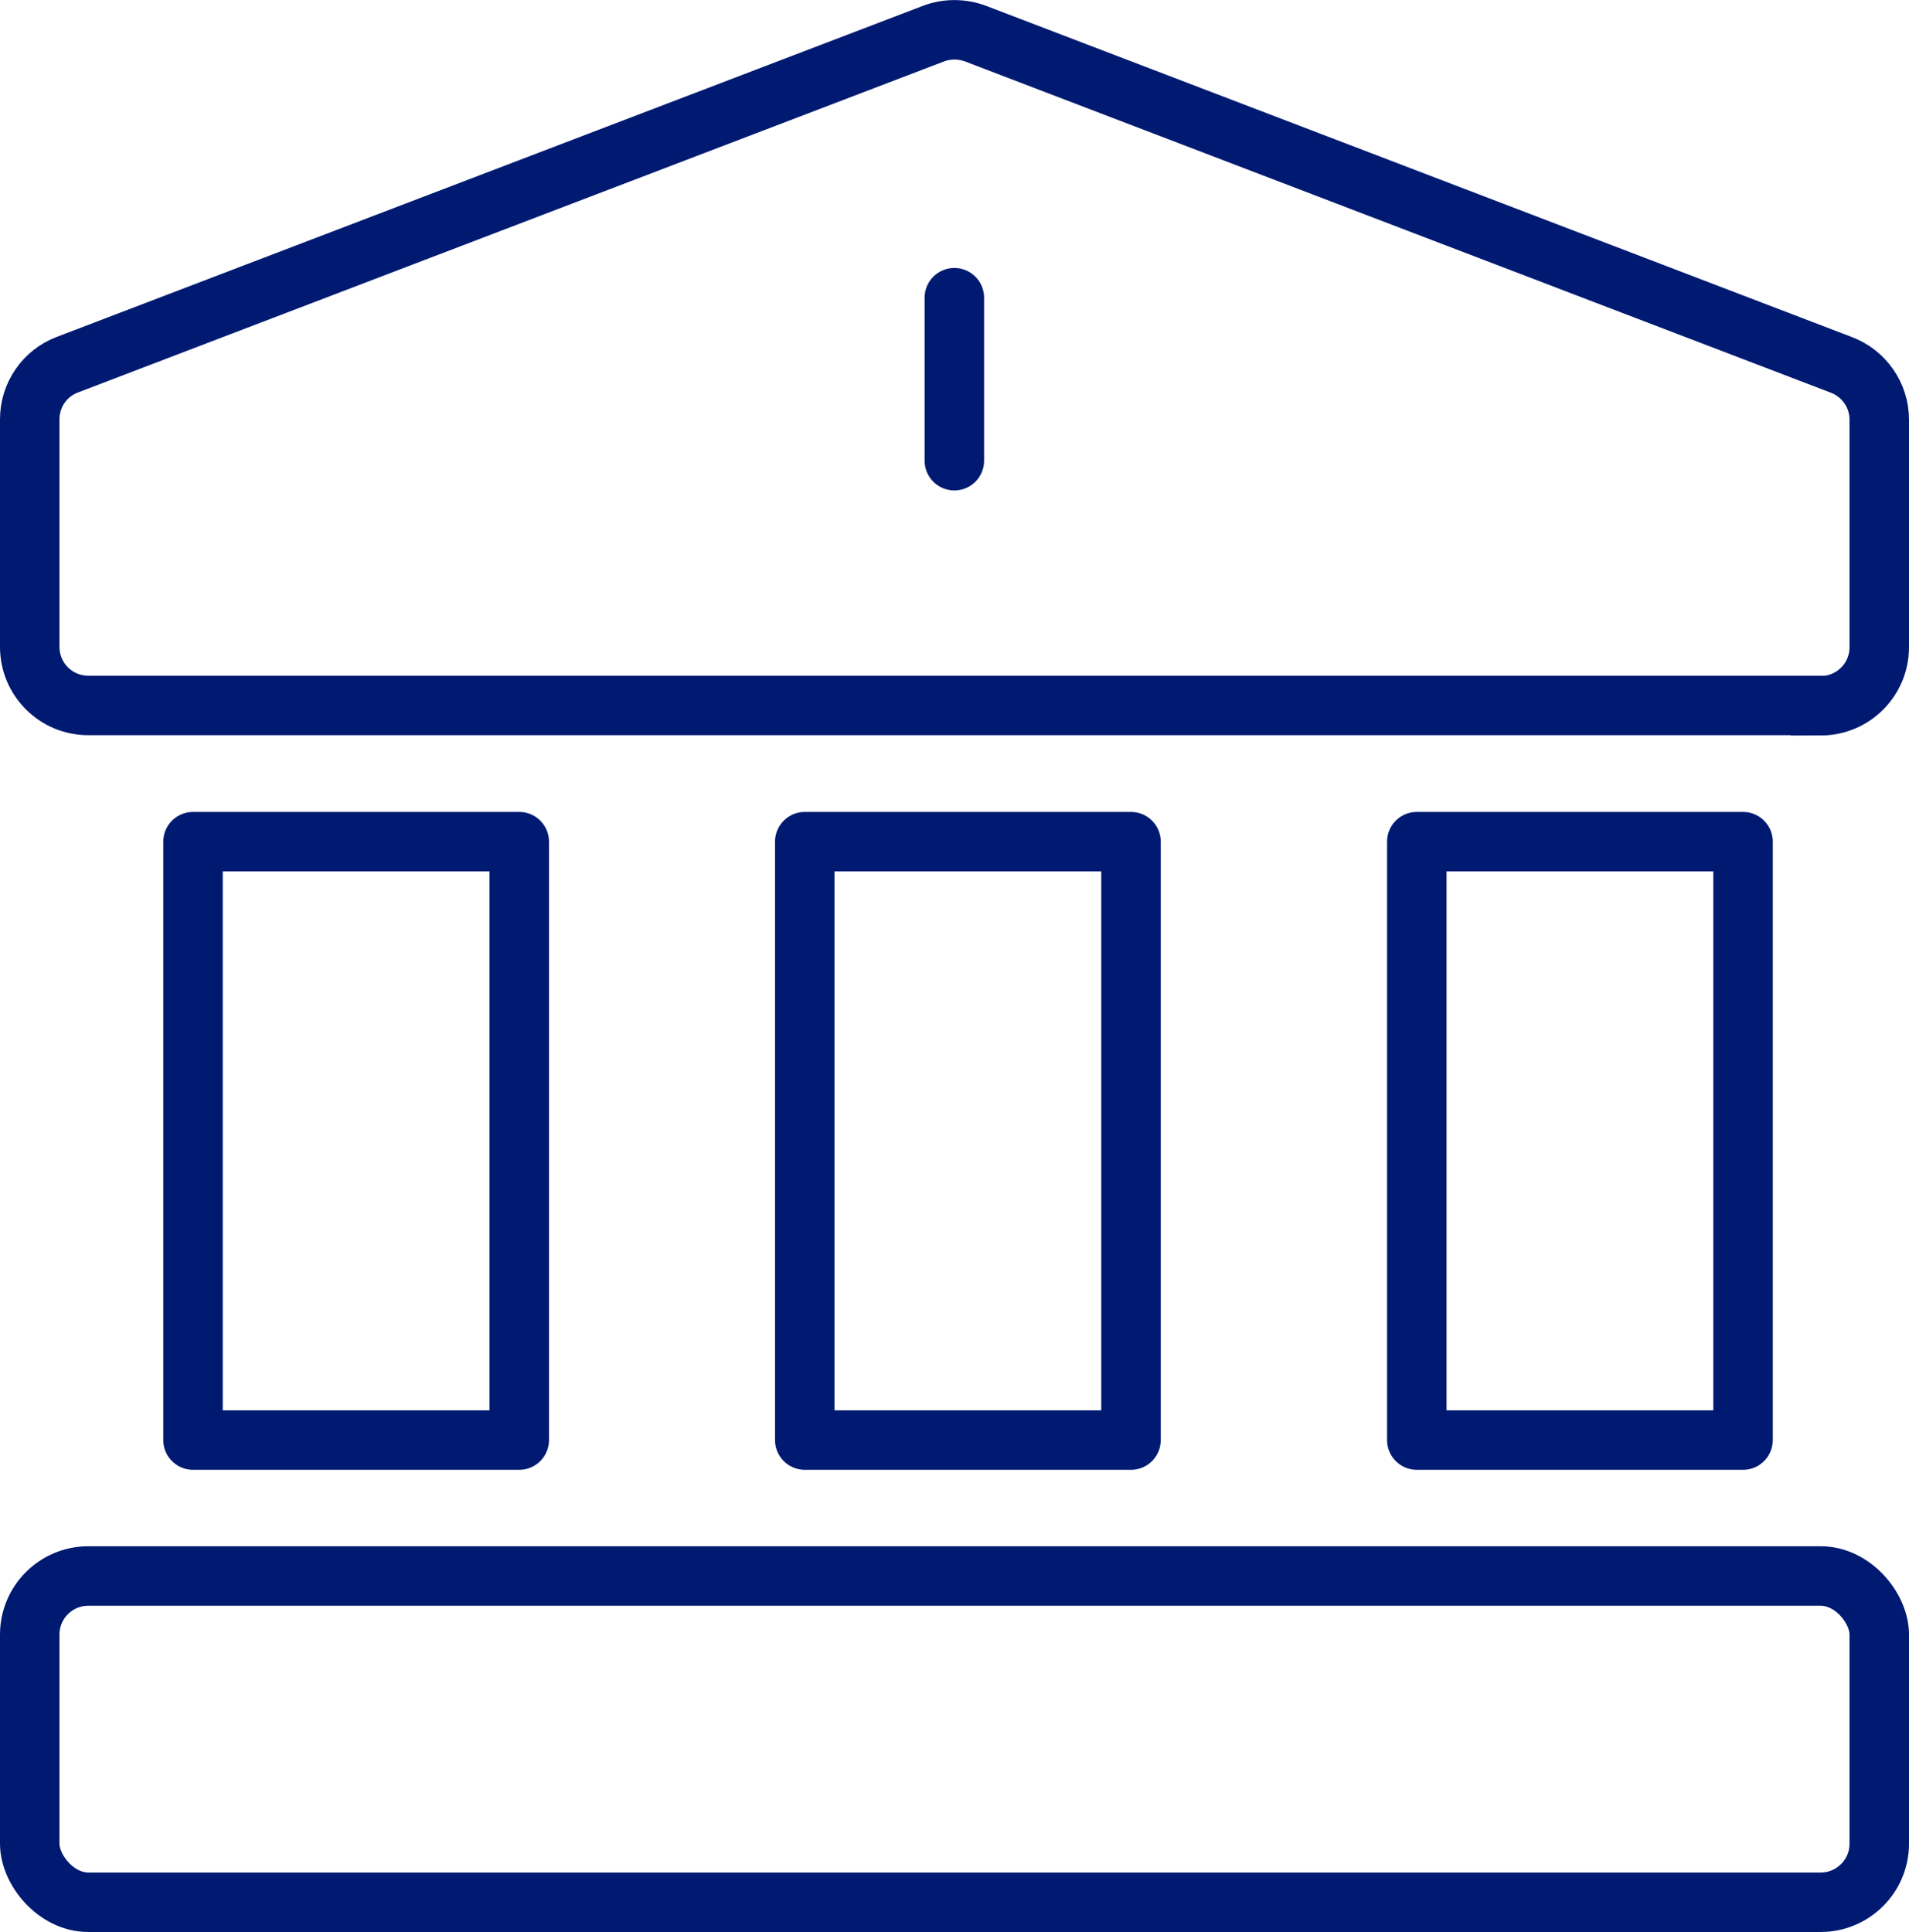
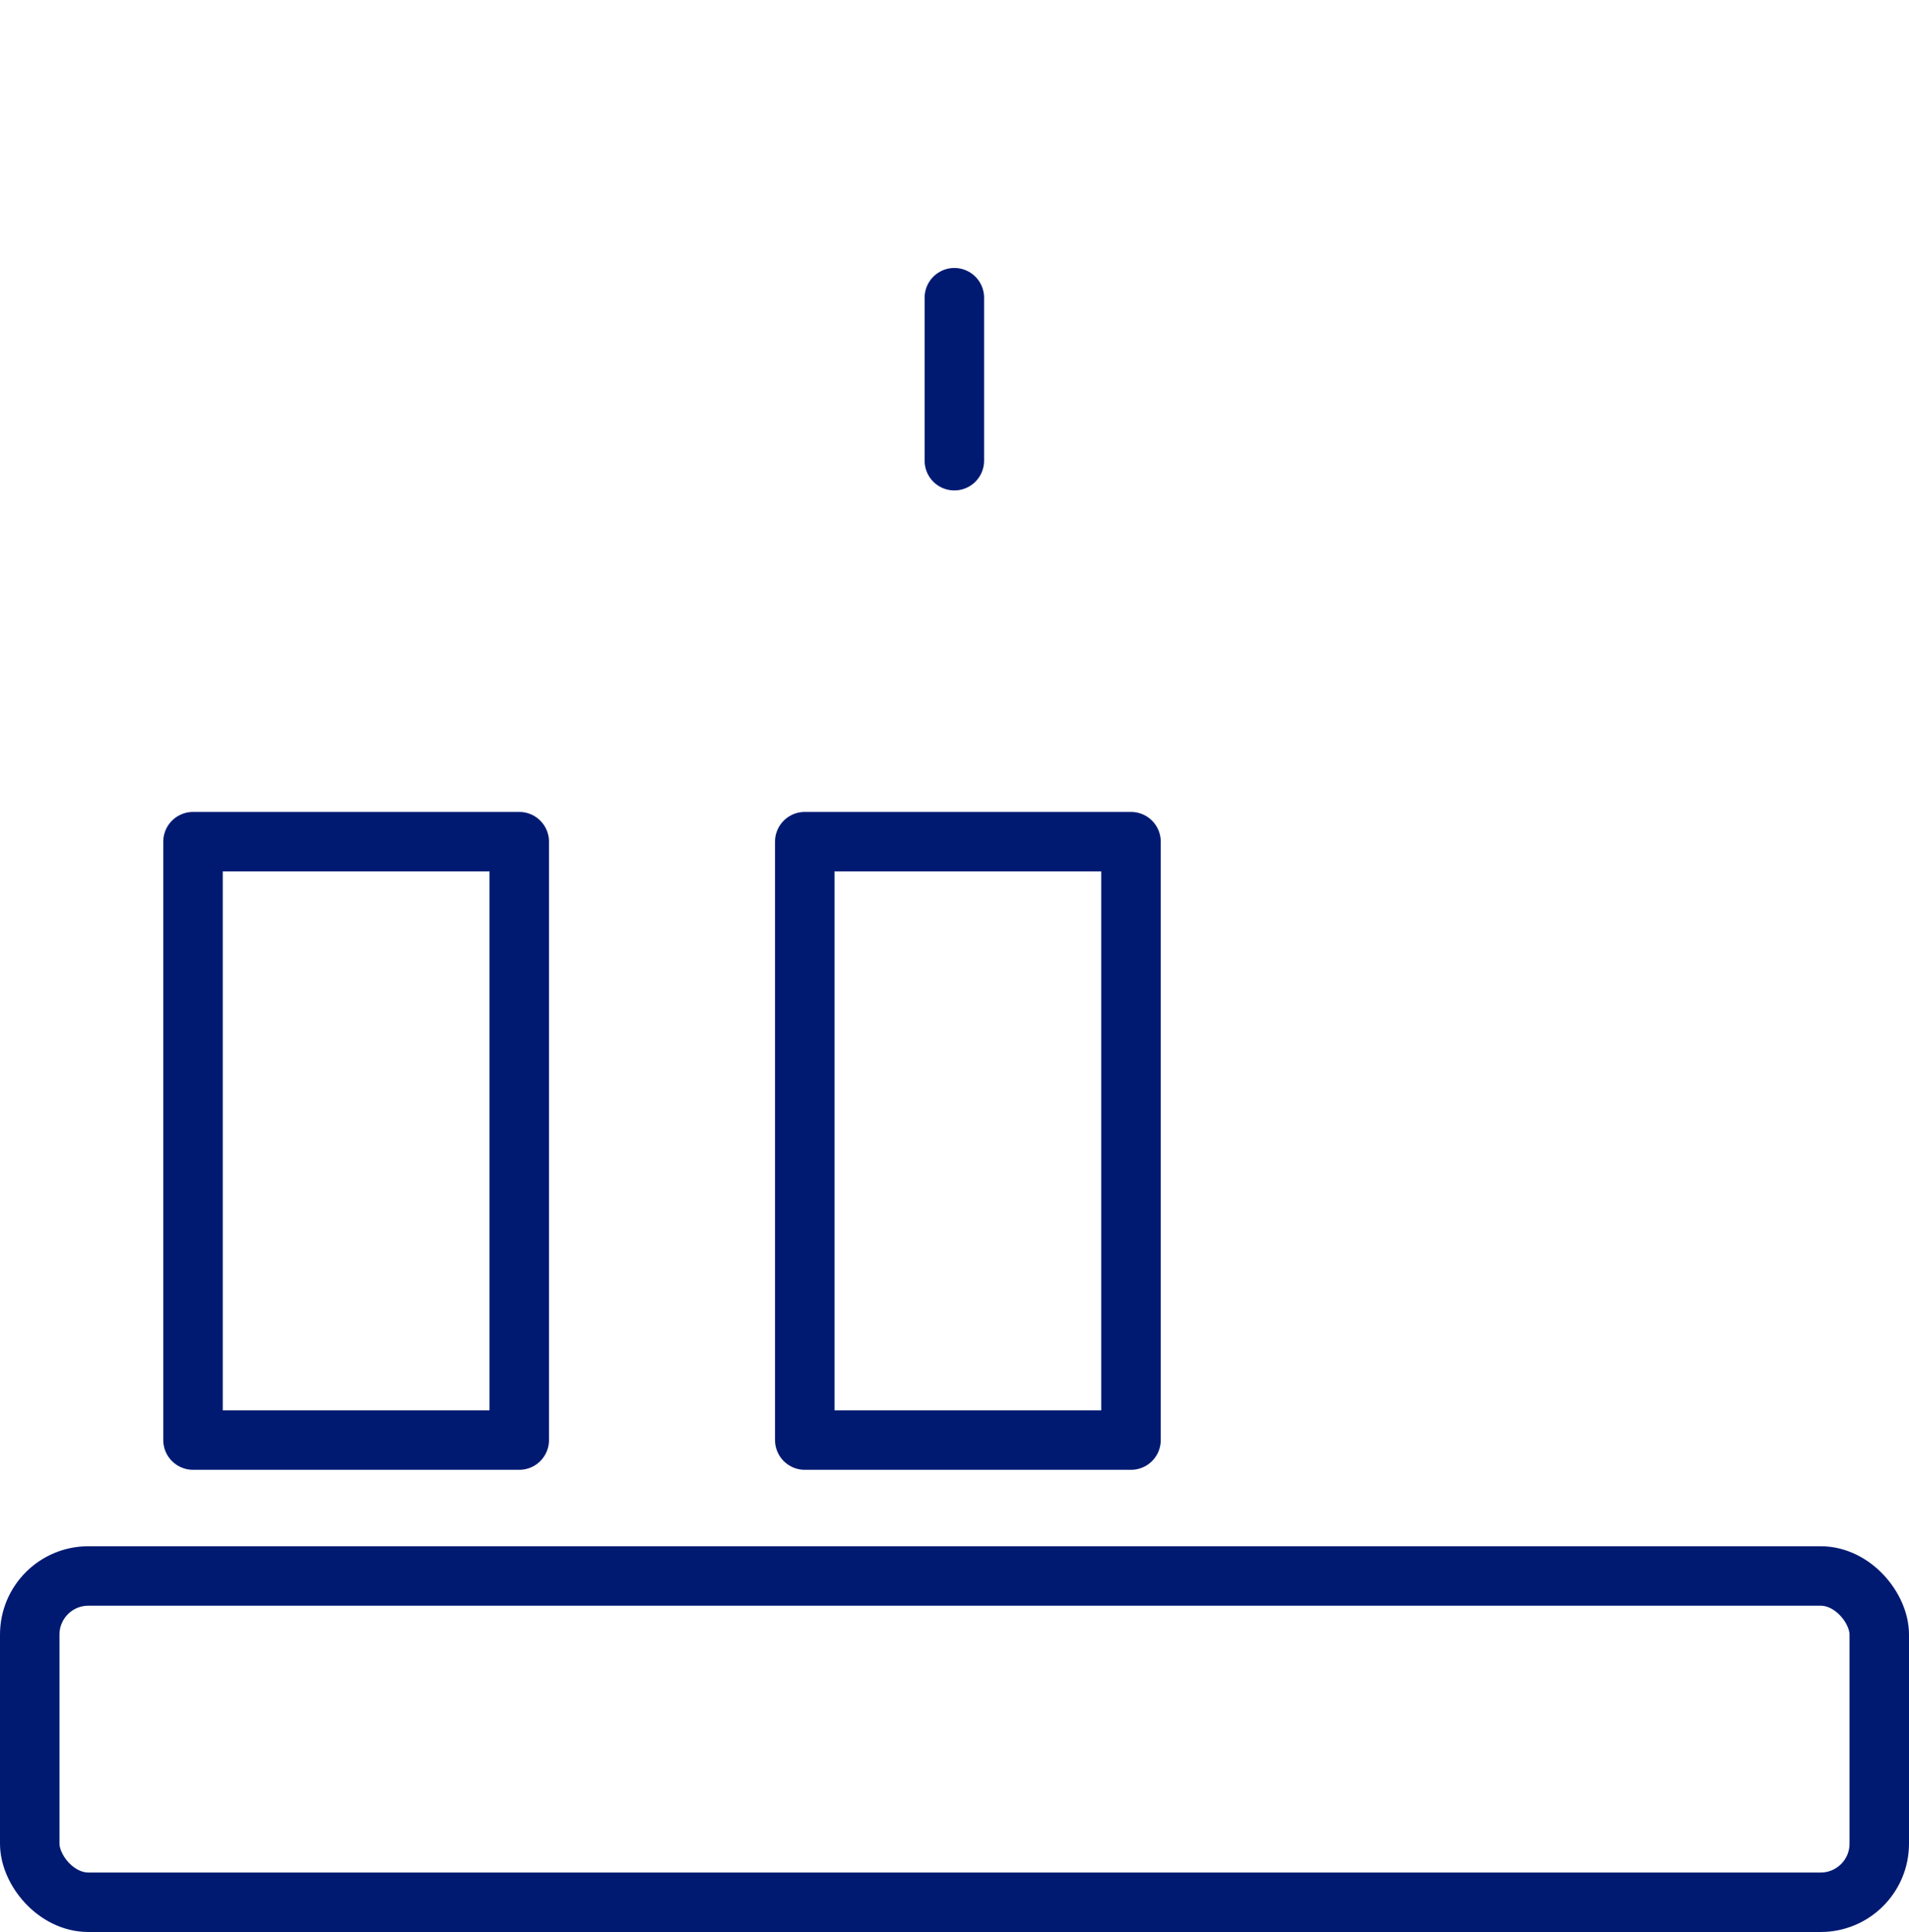
<svg xmlns="http://www.w3.org/2000/svg" id="Layer_2" data-name="Layer 2" viewBox="0 0 64.19 64.96">
  <defs>
    <style> .cls-1 { stroke-linejoin: round; } .cls-1, .cls-2 { fill: none; stroke: #001a72; stroke-linecap: round; stroke-width: 2px; } .cls-2 { stroke-miterlimit: 10; } </style>
  </defs>
  <g id="ICONS">
    <g>
      <rect class="cls-2" x="1" y="52.99" width="62.19" height="10.97" rx="1.97" ry="1.97" />
-       <path class="cls-2" d="m61.22,23.72H2.97c-1.09,0-1.97-.88-1.97-1.97v-7.65c0-.82.5-1.55,1.27-1.84L31.39,1.13c.45-.17.95-.17,1.41,0l29.12,11.14c.76.29,1.27,1.02,1.27,1.84v7.65c0,1.09-.88,1.97-1.97,1.97Z" />
      <g>
        <rect class="cls-1" x="6.49" y="28.3" width="10.97" height="20.12" />
        <rect class="cls-1" x="27.06" y="28.3" width="10.97" height="20.12" />
-         <rect class="cls-1" x="47.64" y="28.3" width="10.97" height="20.12" />
      </g>
      <line class="cls-2" x1="32.09" y1="10.01" x2="32.09" y2="15.49" />
    </g>
  </g>
</svg>